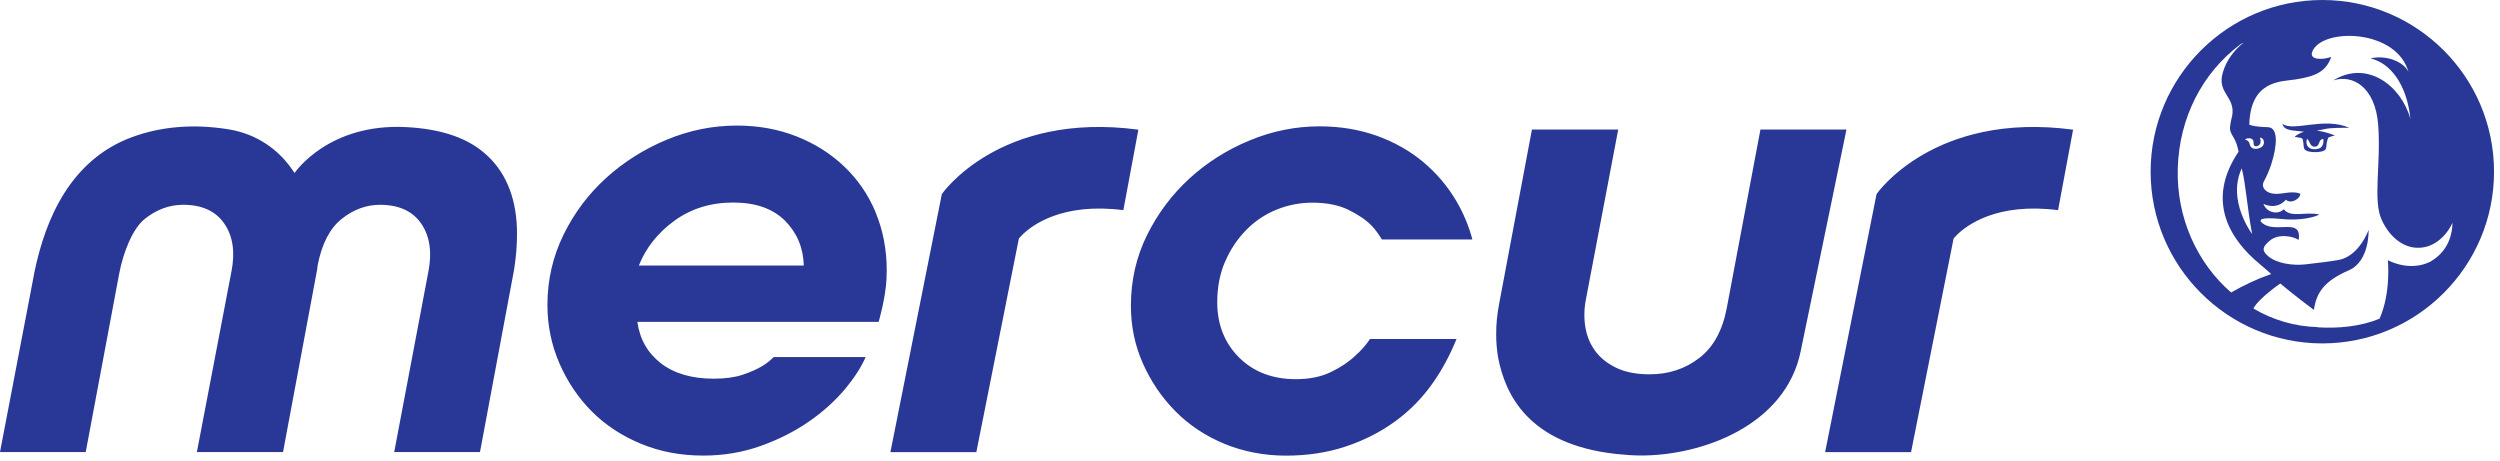
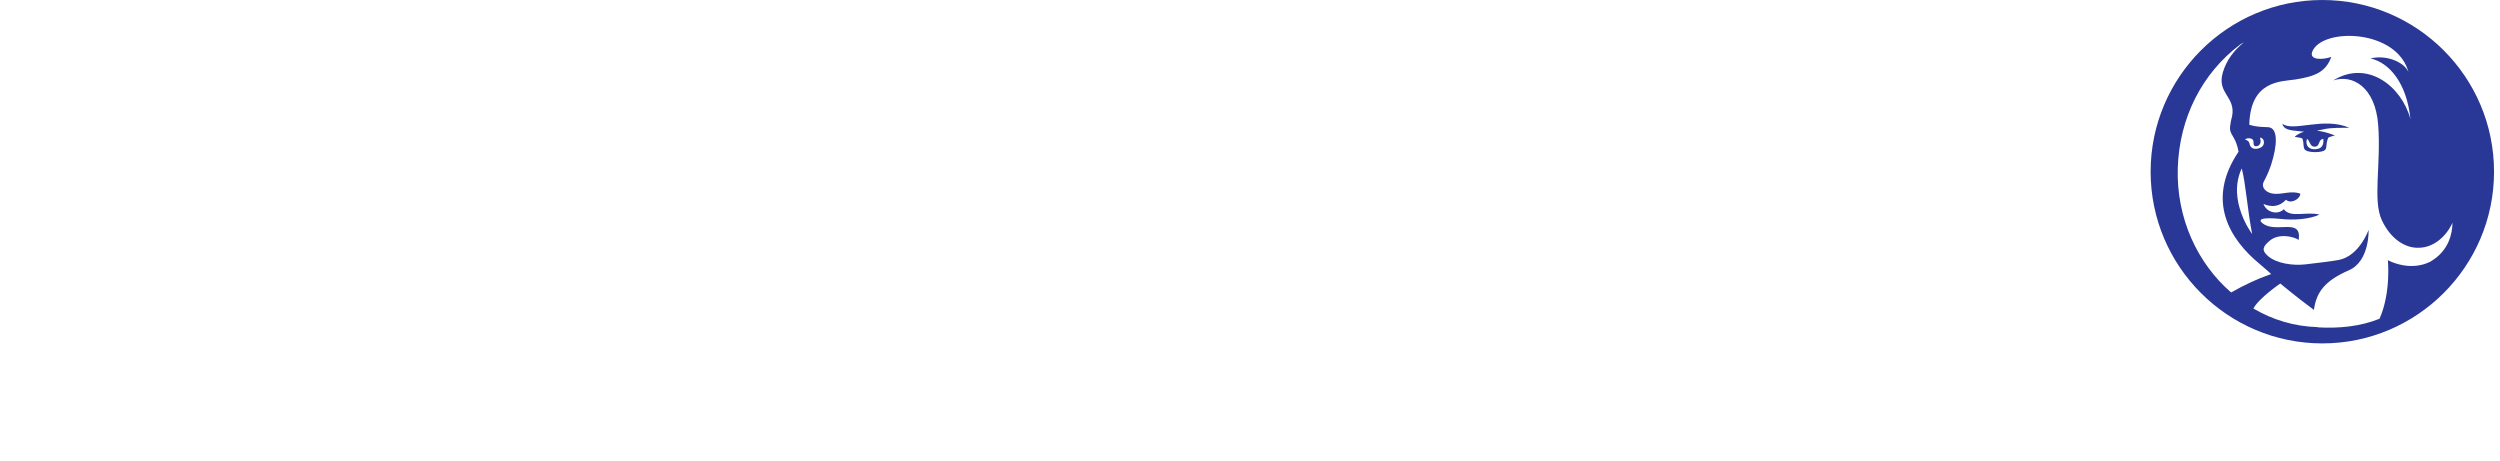
<svg xmlns="http://www.w3.org/2000/svg" width="233" height="43" viewBox="0 0 233 43" fill="none">
  <g clip-path="url(#clip0_183_804)">
-     <path d="M172.088 12.085L167.834 32.69C166.44 39.672 158.603 42.453 152.975 42.453C152.219 42.453 151.417 42.394 150.621 42.309C142.416 41.401 140.272 36.746 139.615 33.275C139.503 32.591 139.444 31.888 139.444 31.158C139.444 30.671 139.464 30.198 139.51 29.751C139.556 29.304 139.621 28.837 139.714 28.344L142.777 12.071H150.818L147.82 27.831C147.636 28.745 147.616 29.626 147.754 30.481C147.893 31.329 148.202 32.078 148.688 32.729C149.175 33.38 149.832 33.9 150.667 34.294C151.495 34.688 152.528 34.886 153.751 34.886C155.526 34.886 157.071 34.373 158.386 33.354C159.701 32.335 160.555 30.77 160.943 28.666L164.073 12.071H172.074L172.088 12.085ZM114.184 24.366C113.697 25.49 113.447 26.759 113.447 28.16C113.447 30.244 114.125 31.96 115.479 33.314C116.833 34.662 118.595 35.339 120.778 35.339C122.027 35.339 123.106 35.122 124.013 34.688C124.92 34.255 125.683 33.748 126.294 33.17C126.834 32.696 127.294 32.17 127.688 31.592H135.749C135.164 33.038 134.447 34.393 133.573 35.648C132.587 37.062 131.403 38.272 130.029 39.271C128.655 40.27 127.116 41.053 125.407 41.618C123.704 42.184 121.85 42.466 119.851 42.466C117.853 42.466 115.9 42.098 114.125 41.368C112.349 40.632 110.831 39.626 109.555 38.337C108.28 37.049 107.274 35.569 106.524 33.886C105.775 32.21 105.4 30.408 105.4 28.495C105.4 26.135 105.9 23.945 106.899 21.92C107.898 19.902 109.22 18.14 110.85 16.641C112.488 15.142 114.361 13.958 116.478 13.084C118.589 12.209 120.759 11.775 122.987 11.775C124.894 11.775 126.669 12.071 128.306 12.65C129.943 13.235 131.383 14.05 132.633 15.089C133.882 16.134 134.914 17.351 135.736 18.745C136.4 19.875 136.893 21.072 137.228 22.321H128.793C128.523 21.868 128.214 21.434 127.833 21.026C127.307 20.494 126.597 20.007 125.683 19.56C124.776 19.113 123.651 18.889 122.31 18.889C121.153 18.889 120.035 19.106 118.97 19.54C117.905 19.974 116.958 20.605 116.143 21.44C115.328 22.269 114.67 23.248 114.184 24.379M193.212 12.085L191.812 19.586C186.125 18.856 183.311 20.987 182.41 21.868C182.298 21.986 182.173 22.104 182.075 22.229L178.11 42.138H170.102L174.895 18.087C174.895 18.087 180.214 10.355 193.212 12.085ZM106.097 12.085L104.696 19.586C99.009 18.856 96.195 20.987 95.295 21.868C95.183 21.986 95.058 22.104 94.959 22.229L90.995 42.138H82.987L87.78 18.087C87.78 18.087 93.099 10.355 106.097 12.085ZM59.541 24.747C60.199 23.091 61.31 21.697 62.861 20.566C64.42 19.442 66.241 18.876 68.332 18.876C70.422 18.876 72.027 19.442 73.157 20.566C74.282 21.697 74.867 23.084 74.913 24.747H59.541ZM81.612 19.79C80.922 18.14 79.942 16.72 78.68 15.517C77.418 14.313 75.939 13.38 74.229 12.709C72.526 12.038 70.672 11.703 68.673 11.703C66.445 11.703 64.275 12.137 62.164 13.011C60.054 13.886 58.167 15.069 56.51 16.568C54.853 18.067 53.519 19.836 52.519 21.881C51.52 23.926 51.02 26.102 51.02 28.423C51.02 30.336 51.395 32.157 52.145 33.88C52.894 35.602 53.907 37.095 55.175 38.364C56.444 39.633 57.97 40.632 59.745 41.362C61.52 42.098 63.447 42.46 65.537 42.46C67.444 42.46 69.239 42.157 70.922 41.553C72.605 40.948 74.104 40.185 75.419 39.271C76.734 38.357 77.865 37.331 78.812 36.194C79.647 35.181 80.265 34.215 80.679 33.281H72.105C71.803 33.584 71.468 33.86 71.06 34.11C70.56 34.406 69.949 34.682 69.219 34.925C68.489 35.168 67.595 35.293 66.523 35.293C64.479 35.293 62.835 34.813 61.599 33.86C60.363 32.9 59.627 31.618 59.403 30.001H81.889C81.889 30.001 82.546 27.772 82.625 25.951V25.839C82.632 25.642 82.645 25.451 82.645 25.241C82.645 23.262 82.296 21.447 81.606 19.803M45.478 14.557C47.286 16.292 48.187 18.712 48.187 21.815C48.187 22.341 48.16 22.88 48.121 23.413C48.075 23.952 48.009 24.517 47.917 25.109L44.735 42.131H36.74L39.922 25.333C40.284 23.518 40.06 22.019 39.265 20.849C38.462 19.678 37.18 19.087 35.418 19.087C34.13 19.087 32.933 19.527 31.829 20.415C30.737 21.289 29.994 22.729 29.606 24.721C29.587 24.853 29.58 24.971 29.56 25.109L26.378 42.131H18.35L21.565 25.333C21.927 23.518 21.717 22.012 20.901 20.835C20.099 19.672 18.824 19.087 17.068 19.087C15.78 19.087 14.583 19.527 13.479 20.415C12.374 21.302 11.486 23.492 11.105 25.523L7.989 42.131H0L3.077 26.069L3.215 25.333C4.234 20.421 6.568 14.872 12.341 12.768C14.879 11.841 17.884 11.493 21.335 12.058C24.07 12.512 25.878 14.024 26.944 15.405C27.101 15.608 27.456 16.121 27.456 16.121C27.509 16.043 30.639 11.453 37.897 11.848C41.073 12.019 43.676 12.827 45.478 14.563" fill="#293896" />
    <path d="M226.533 24.379C225.435 24.925 224.028 24.971 222.549 24.254C222.549 24.254 222.858 27.259 221.773 29.705C220.004 30.428 217.973 30.625 216.007 30.507L215.994 30.487C213.811 30.422 211.792 29.803 210.017 28.752C210.523 27.785 212.522 26.424 212.522 26.424C212.522 26.424 214.12 27.759 215.658 28.883C215.875 27.266 216.645 26.174 218.906 25.195C220.872 24.346 220.754 21.427 220.754 21.427C220.754 21.427 219.892 23.866 217.966 24.228C217.328 24.346 216.165 24.491 214.836 24.642C213.719 24.767 212.18 24.57 211.365 23.853C210.721 23.288 210.938 22.953 211.523 22.446C212.351 21.73 213.732 22.019 214.238 22.361C214.547 20.27 212.207 21.736 210.951 20.868C209.958 20.178 212.009 20.342 212.608 20.408C213.732 20.533 215.224 20.448 216.178 20C214.948 19.685 213.475 20.342 212.851 19.501C212.318 20.04 211.266 19.843 210.951 19.008C211.779 19.369 212.502 19.218 213.055 18.613C213.475 19.041 214.383 18.561 214.389 18.048C213.587 17.752 212.831 18.094 212.049 18.067C211.194 18.035 210.688 17.463 210.997 16.904C211.28 16.391 211.529 15.773 211.667 15.359C212.272 13.485 212.318 11.914 211.398 11.854C210.754 11.822 210.326 11.841 209.636 11.624C209.728 7.469 212.621 7.607 213.909 7.41C215.816 7.114 216.783 6.687 217.276 5.299C216.612 5.562 215.165 5.661 215.507 4.806C216.421 2.538 223.509 2.689 224.501 6.831C224.297 5.977 222.647 5.043 220.931 5.444C222.72 5.852 224.317 7.785 224.653 11.092C223.804 7.988 220.616 5.549 217.453 7.495C219.248 6.904 221.385 8.1 221.648 11.651C221.924 15.392 221.115 18.686 221.996 20.54C222.812 22.282 224.179 23.137 225.415 23.091C226.855 23.091 228.045 21.953 228.571 20.757C228.558 21.723 228.262 23.367 226.526 24.373M202.969 15.661C203.114 10.947 205.25 6.825 208.768 4.162C208.827 4.116 208.945 4.044 209.123 3.952C208.222 4.681 207.499 5.602 207.164 6.766C206.592 8.712 208.387 9.001 208.032 10.835C208.032 10.835 207.769 11.762 207.854 12.15C207.966 12.663 208.413 12.913 208.636 14.136C205.566 18.679 207.795 22.295 210.609 24.609C211.24 25.129 211.674 25.543 211.674 25.543L211.503 25.602C210.438 25.97 209.13 26.575 207.94 27.259C204.803 24.544 202.824 20.329 202.969 15.655M209.899 21.808C209.899 21.808 207.525 18.692 208.932 15.694C209.314 17.18 209.439 19.396 209.899 21.808ZM209.991 13.064C210.076 13.235 209.951 13.597 210.221 13.63C210.537 13.669 210.793 13.334 210.655 12.952C210.556 12.696 210.885 12.9 210.931 12.998C211.102 13.347 210.964 13.735 210.438 13.847C210.057 13.925 209.748 13.814 209.669 13.432C209.596 13.09 209.353 13.051 209.241 13.005C209.32 12.867 209.853 12.808 209.991 13.064ZM216.441 0C207.617 0 200.438 7.18 200.438 16.003C200.438 24.826 207.617 32.006 216.441 32.006C225.264 32.006 232.444 24.826 232.444 16.003C232.444 7.18 225.271 0 216.441 0ZM216.526 12.946C216.592 13.288 216.493 13.735 216.105 13.847C215.303 14.083 214.79 13.616 215.014 12.946C215.31 13.136 215.231 13.57 215.645 13.669C216.296 13.722 215.987 13.011 216.526 12.946ZM212.719 11.539C212.871 12.223 213.811 12.144 214.534 12.255L214.738 12.275C214.455 12.361 214.179 12.499 213.916 12.696C213.725 12.834 214.534 12.762 214.6 12.952C214.751 13.426 214.613 13.833 214.889 14.011C215.237 14.234 216.283 14.228 216.618 14.031C216.934 13.847 216.71 13.524 216.986 12.854C217.032 12.735 217.69 12.643 217.572 12.604C216.986 12.387 216.441 12.229 215.921 12.177C216.165 12.137 216.388 12.091 216.566 12.052C217.263 11.881 218.347 11.914 218.965 11.914C216.559 10.862 213.758 12.315 212.726 11.539" fill="#293896" />
  </g>
  <defs>
    <clipPath id="clip0_183_804">
      <rect width="232.45" height="42.453" fill="white" />
    </clipPath>
  </defs>
</svg>